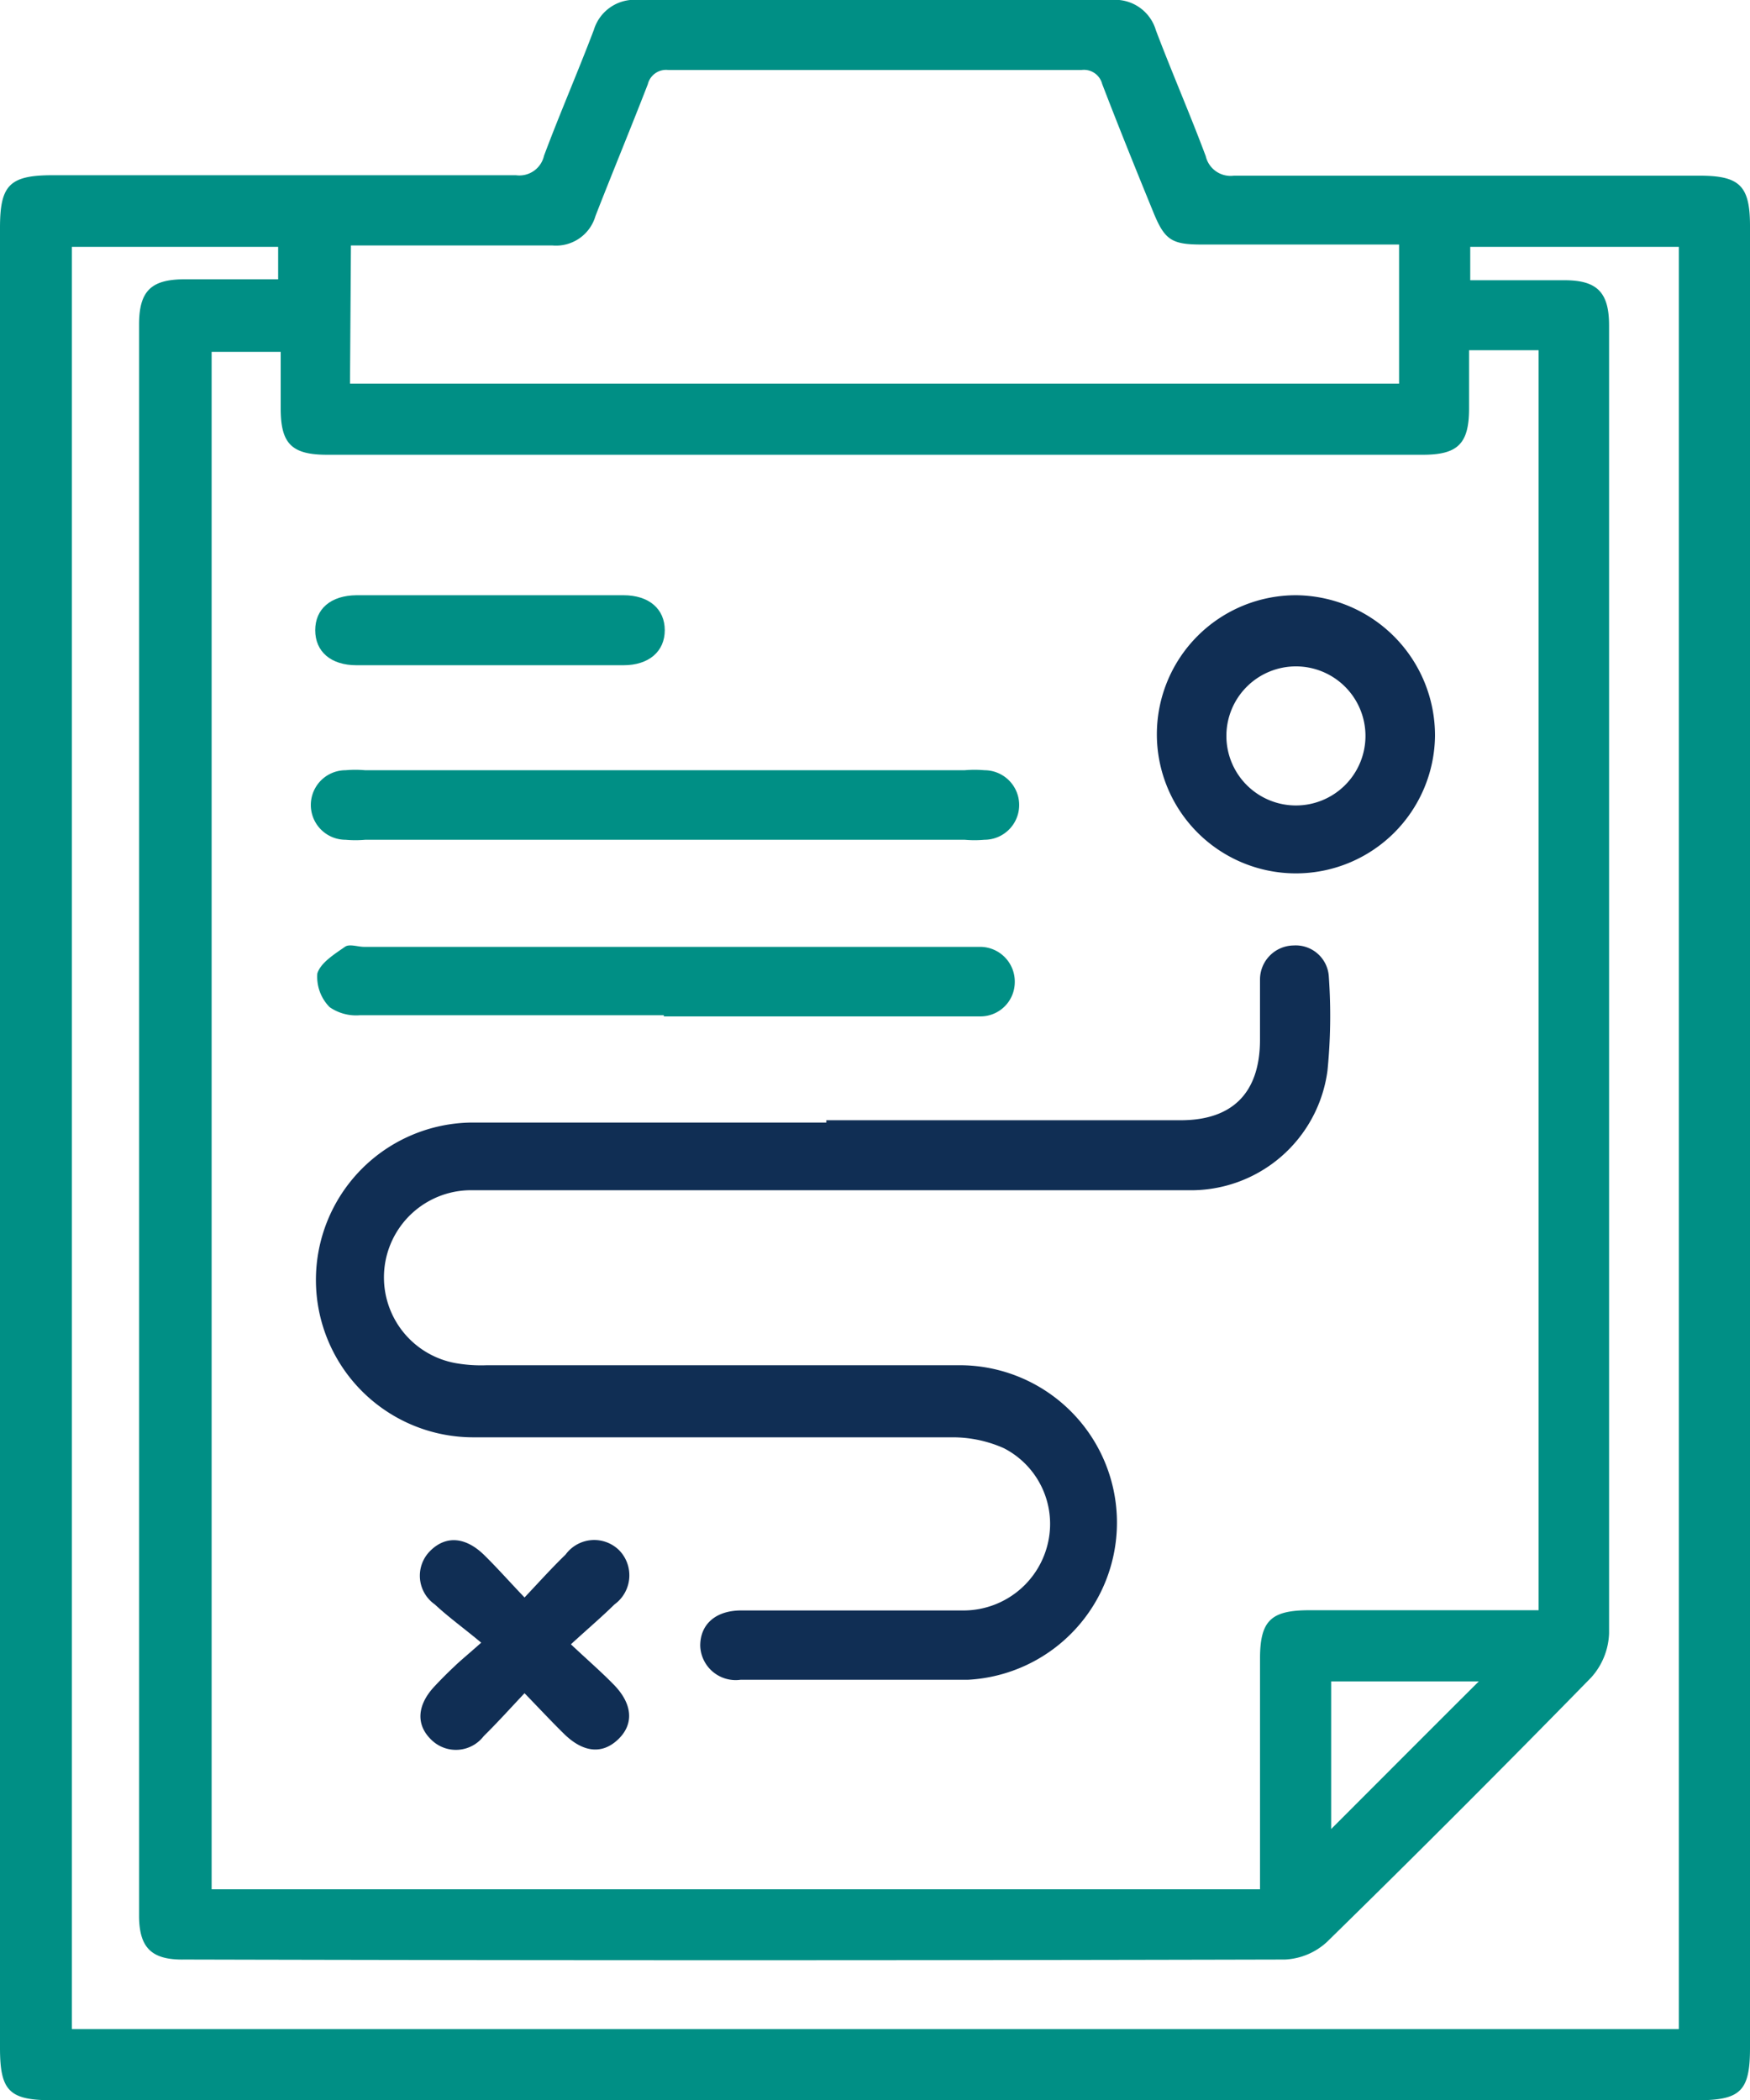
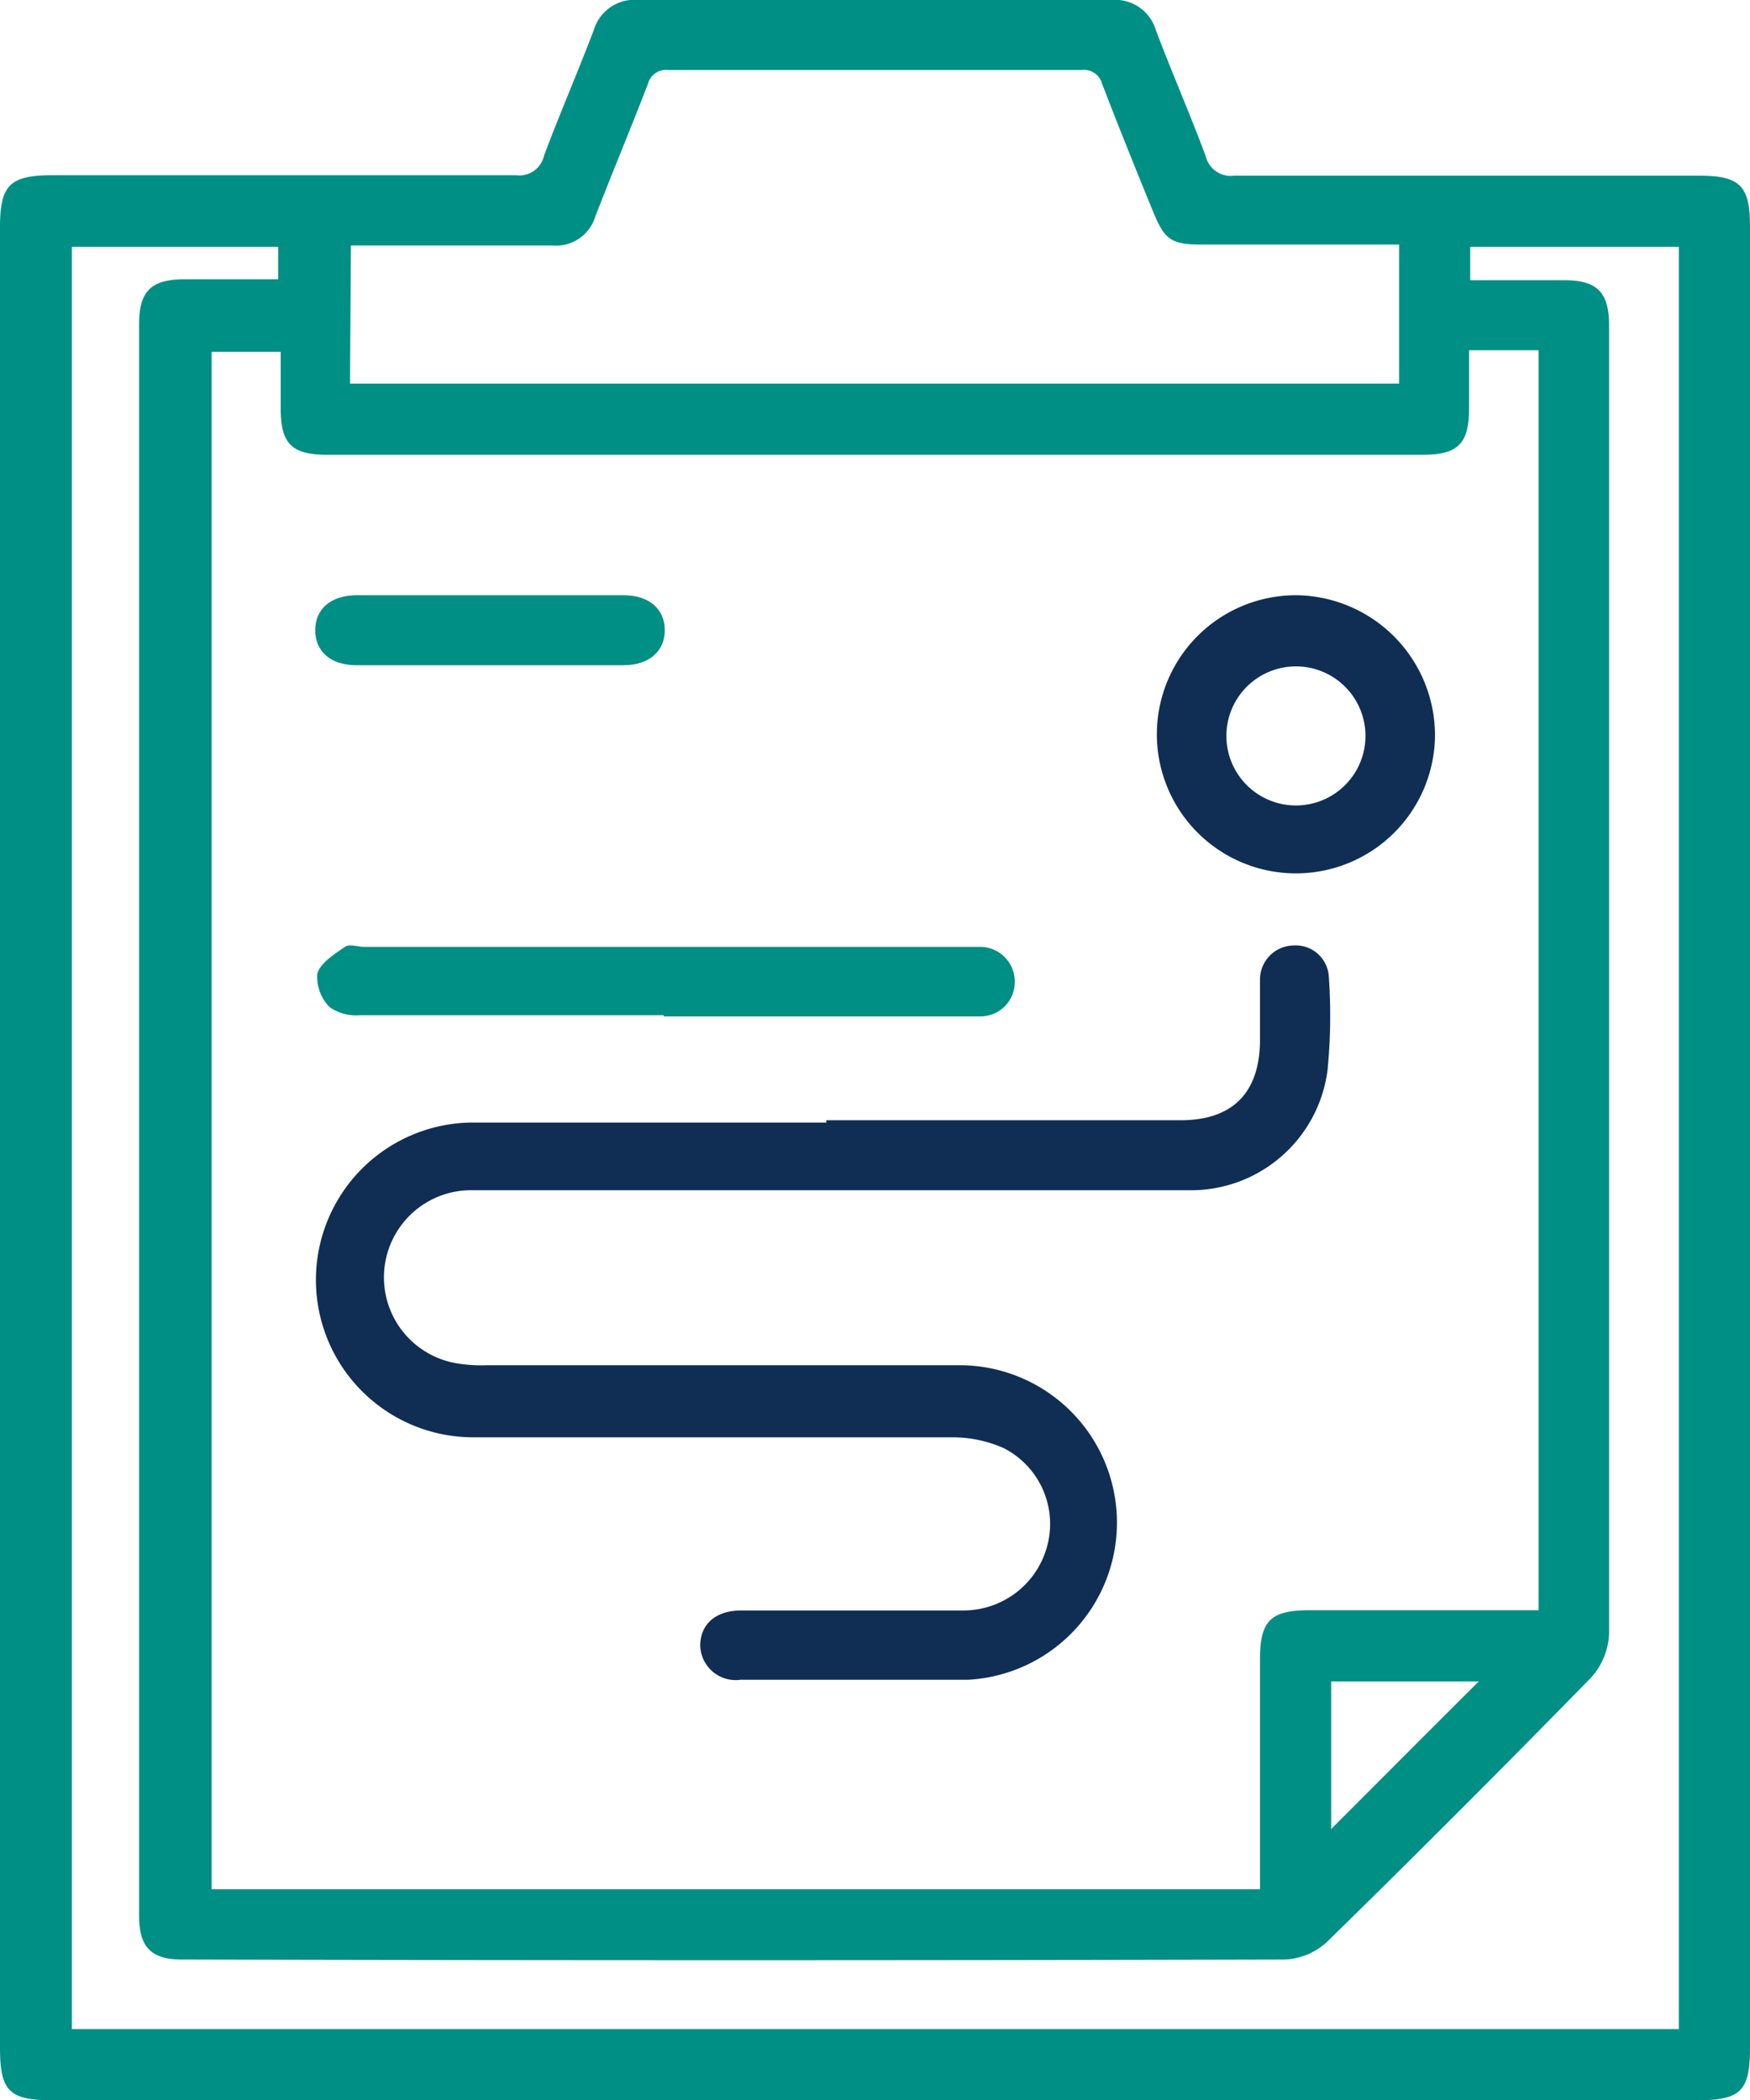
<svg xmlns="http://www.w3.org/2000/svg" viewBox="0 0 75.5 90.61">
  <defs>
    <style>.cls-1{fill:#008f85;}.cls-2{fill:#102e54;}</style>
  </defs>
  <title>icon-esg-playbooks</title>
  <g id="Layer_2" data-name="Layer 2">
    <g id="Layer_1-2" data-name="Layer 1">
      <path class="cls-1" d="M75.5,49.18V88.35c0,1.86-.4,2.26-2.26,2.26h-71C.4,90.61,0,90.21,0,88.35V9.83C0,8,.4,7.56,2.26,7.56c6.67,0,13.34,0,20,0a1.09,1.09,0,0,0,1.21-.84c.68-1.82,1.46-3.61,2.15-5.43A1.83,1.83,0,0,1,27.56,0Q37.75,0,47.94,0a1.83,1.83,0,0,1,1.93,1.31c.69,1.82,1.47,3.61,2.15,5.43a1.1,1.1,0,0,0,1.21.84c6.7,0,13.4,0,20.1,0,1.73,0,2.17.44,2.17,2.17V49.18M66.38,69.47V15.11h-3v2.51c0,1.53-.49,2-2,2H14.11c-1.54,0-2-.49-2-2V15.18H9.13V81.51H54.36V71.58c0-1.66.46-2.11,2.14-2.11h9.88M12,10.65H3.1V87.54H72.43V10.65h-9v1.44h4.07c1.41,0,1.92.53,1.92,1.95q0,28.22,0,56.43a3,3,0,0,1-.77,1.9Q63,78.15,57.25,83.78a2.87,2.87,0,0,1-1.81.76q-23.73.06-47.46,0C6.56,84.57,6,84.06,6,82.64V14c0-1.43.51-1.94,1.92-1.95H12Zm3.1,5.9H60.36v-6H51.85c-1.32,0-1.61-.2-2.11-1.44C49,7.3,48.26,5.47,47.55,3.62a.81.81,0,0,0-.89-.6q-8.91,0-17.83,0a.81.81,0,0,0-.88.61c-.74,1.91-1.52,3.79-2.26,5.69a1.77,1.77,0,0,1-1.86,1.27c-2.52,0-5,0-7.55,0H15.14ZM57.43,78.91c2.1-2.1,4.29-4.3,6.37-6.37H57.43Z" />
      <path class="cls-2" d="M35.65,48.33H50.94c2.24,0,3.41-1.19,3.42-3.45,0-.88,0-1.76,0-2.64a1.47,1.47,0,0,1,1.45-1.45,1.43,1.43,0,0,1,1.52,1.36,23.79,23.79,0,0,1-.06,4.05,5.94,5.94,0,0,1-6,5.15H33.13c-4.24,0-8.49,0-12.73,0a3.76,3.76,0,0,0-.74,7.46A6.32,6.32,0,0,0,21,58.9c6.83,0,13.65,0,20.47,0a6.79,6.79,0,0,1,.29,13.57c-3.27,0-6.54,0-9.81,0A1.53,1.53,0,0,1,30.21,71c0-.92.66-1.52,1.77-1.52,3.21,0,6.42,0,9.62,0a3.74,3.74,0,0,0,3.63-3,3.67,3.67,0,0,0-1.92-4,5.43,5.43,0,0,0-2.17-.47c-6.89,0-13.78,0-20.67,0a6.79,6.79,0,1,1-.1-13.58c5.09,0,10.19,0,15.28,0" />
-       <path class="cls-1" d="M28.69,33.23H41.62a4.83,4.83,0,0,1,.85,0,1.5,1.5,0,0,1,0,3,4.83,4.83,0,0,1-.85,0H15.76a4.83,4.83,0,0,1-.85,0,1.5,1.5,0,0,1,0-3,4.69,4.69,0,0,1,.84,0H28.69" />
      <path class="cls-1" d="M28.64,43.8c-4.37,0-8.74,0-13.11,0a2,2,0,0,1-1.31-.35A1.86,1.86,0,0,1,13.69,42c.14-.46.73-.83,1.19-1.15.19-.14.55,0,.83,0H41.66c.22,0,.45,0,.66,0a1.5,1.5,0,0,1,1.46,1.55,1.48,1.48,0,0,1-1.45,1.45c-.75,0-1.51,0-2.27,0H28.64" />
      <path class="cls-2" d="M61.91,31.75a6,6,0,1,1-6-6.07,6.05,6.05,0,0,1,6,6.07m-3,0a3,3,0,1,0-3,3,3,3,0,0,0,3-3" />
-       <path class="cls-2" d="M22.63,73.05c-.64.68-1.18,1.28-1.76,1.85a1.51,1.51,0,0,1-2.26.16c-.68-.65-.62-1.51.15-2.32q.42-.45.87-.87c.27-.26.56-.49,1.13-1-.74-.62-1.4-1.09-2-1.65a1.51,1.51,0,0,1-.19-2.32c.67-.66,1.52-.6,2.33.2.55.54,1.07,1.13,1.73,1.82.65-.69,1.19-1.29,1.77-1.85a1.53,1.53,0,0,1,2.32-.18,1.55,1.55,0,0,1-.21,2.33c-.56.55-1.16,1.06-1.88,1.72.69.65,1.28,1.16,1.82,1.71.85.85.91,1.73.22,2.39s-1.51.57-2.33-.23c-.55-.54-1.08-1.11-1.73-1.78" />
      <path class="cls-1" d="M21.14,25.68H26.9c1.11,0,1.78.6,1.78,1.51S28,28.7,26.9,28.7q-5.76,0-11.52,0c-1.11,0-1.78-.59-1.78-1.51s.67-1.5,1.78-1.51h5.76" />
    </g>
  </g>
</svg>